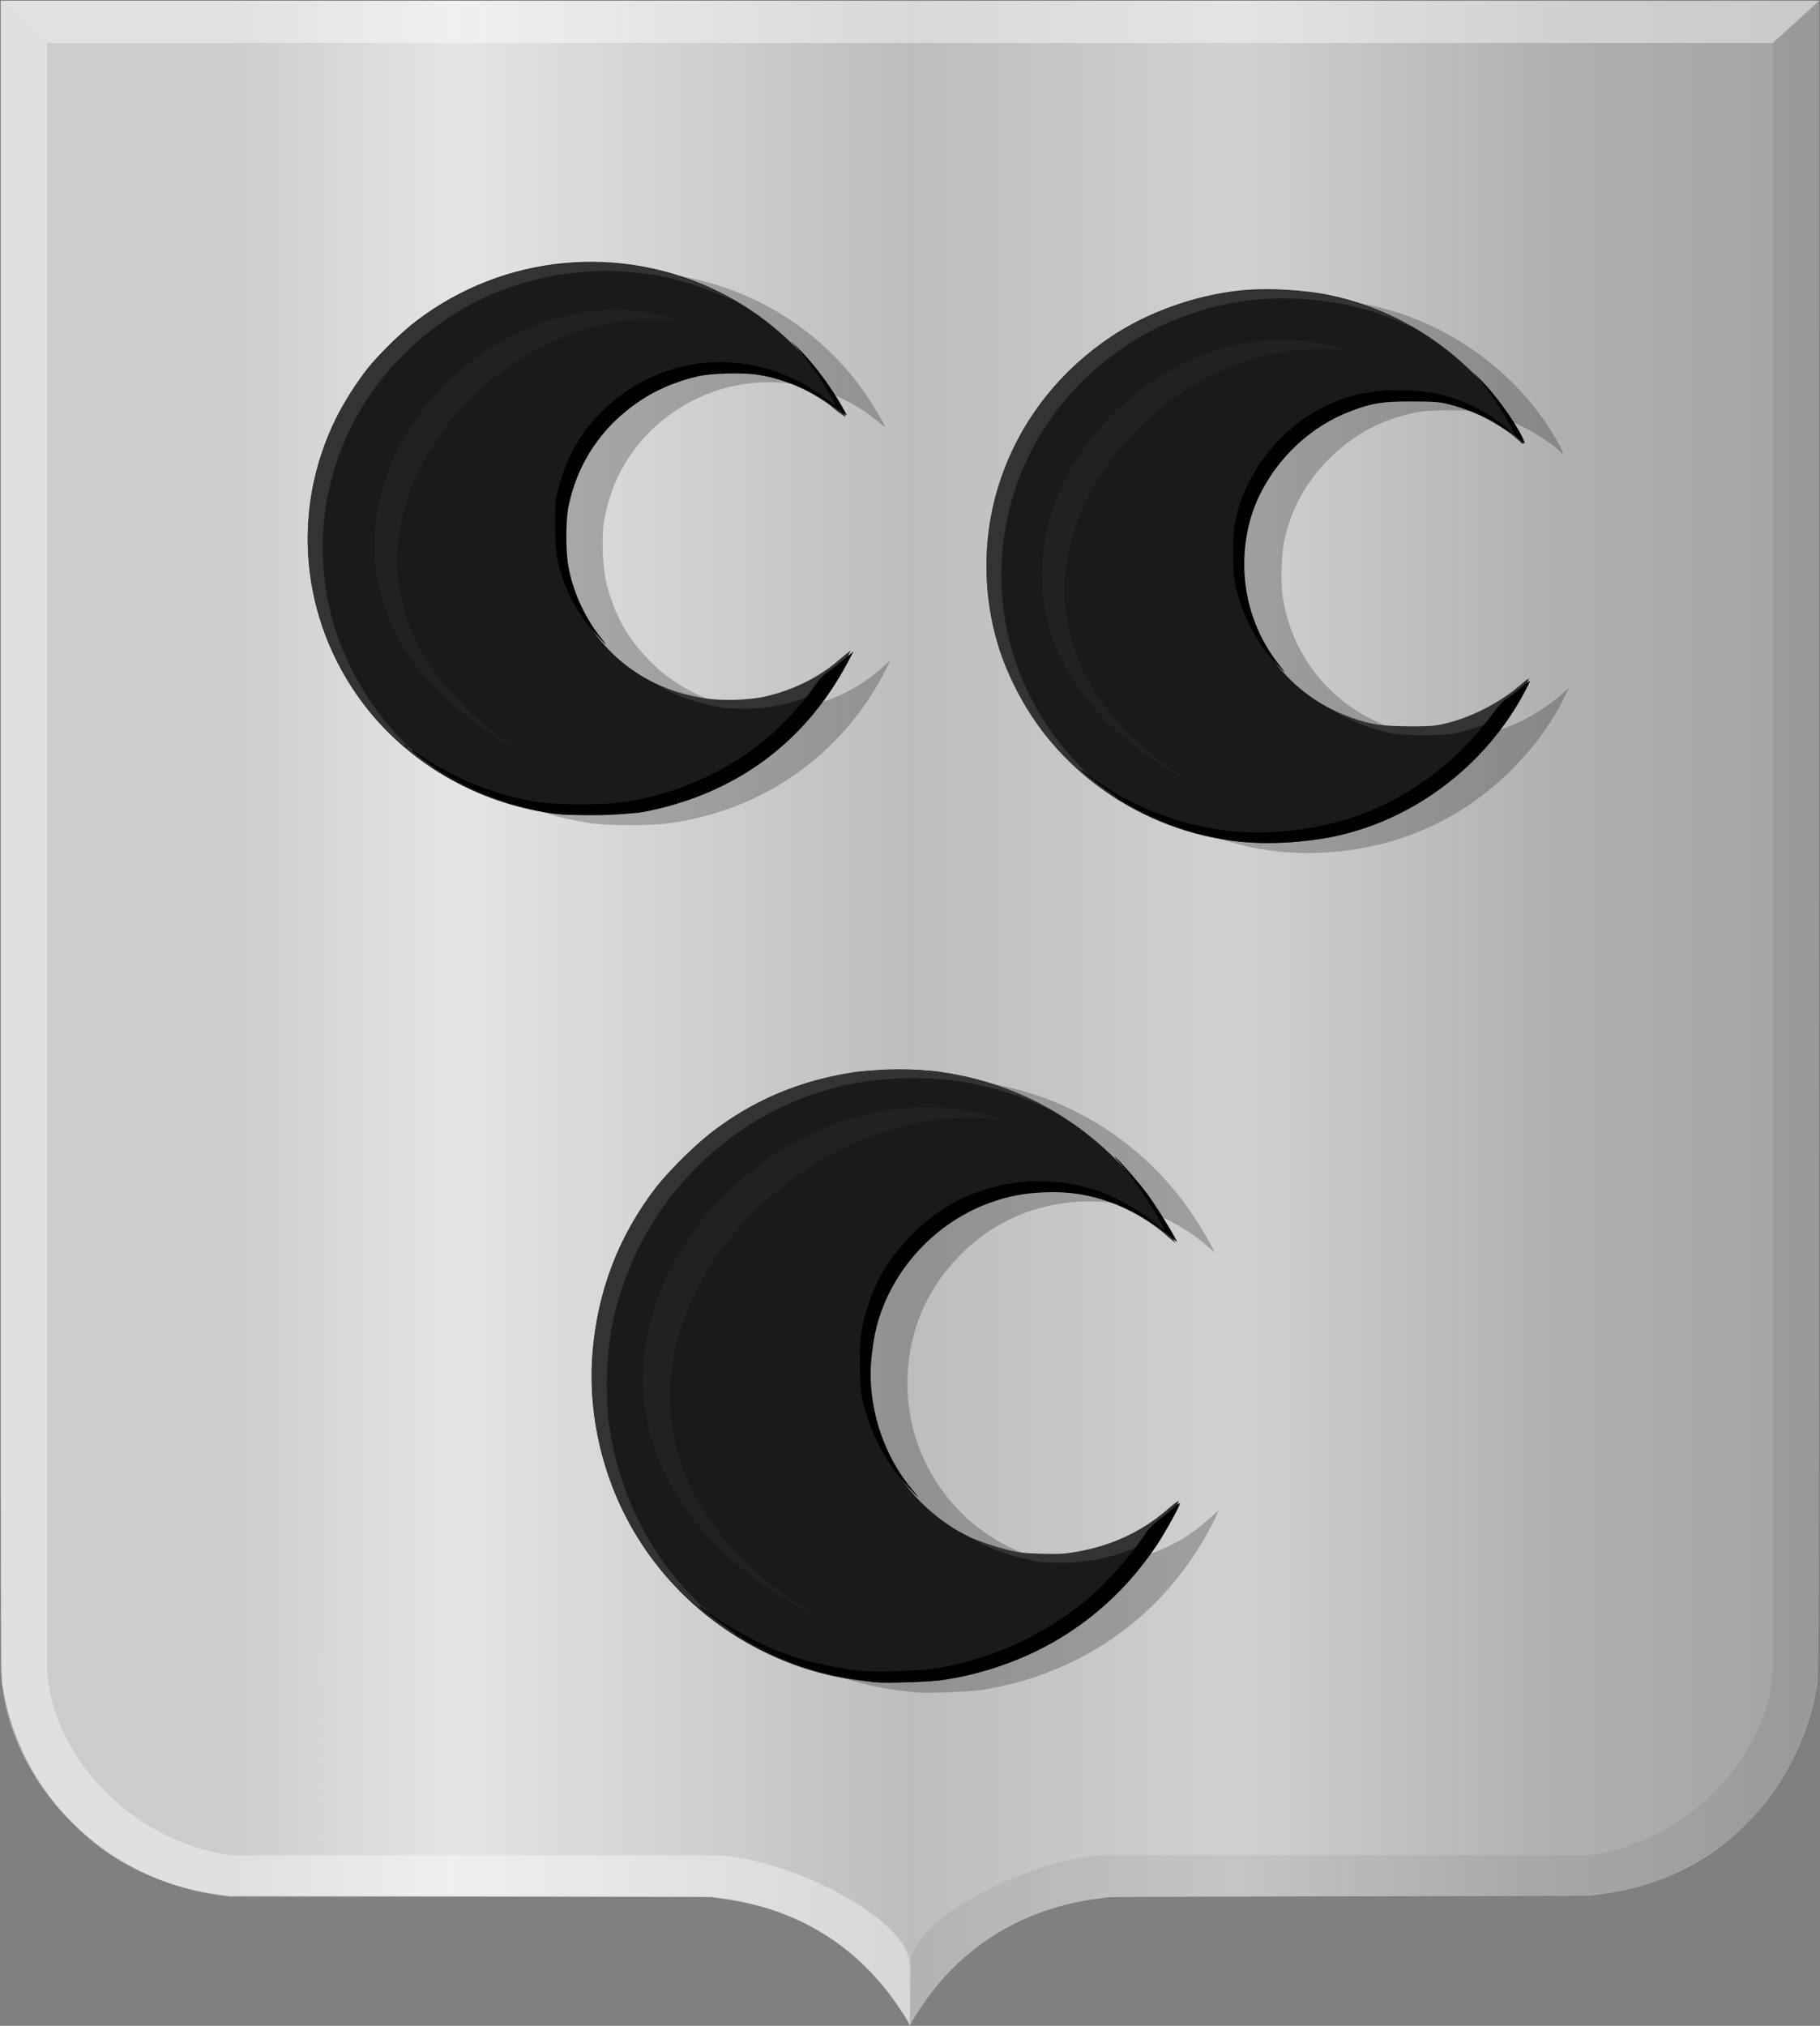
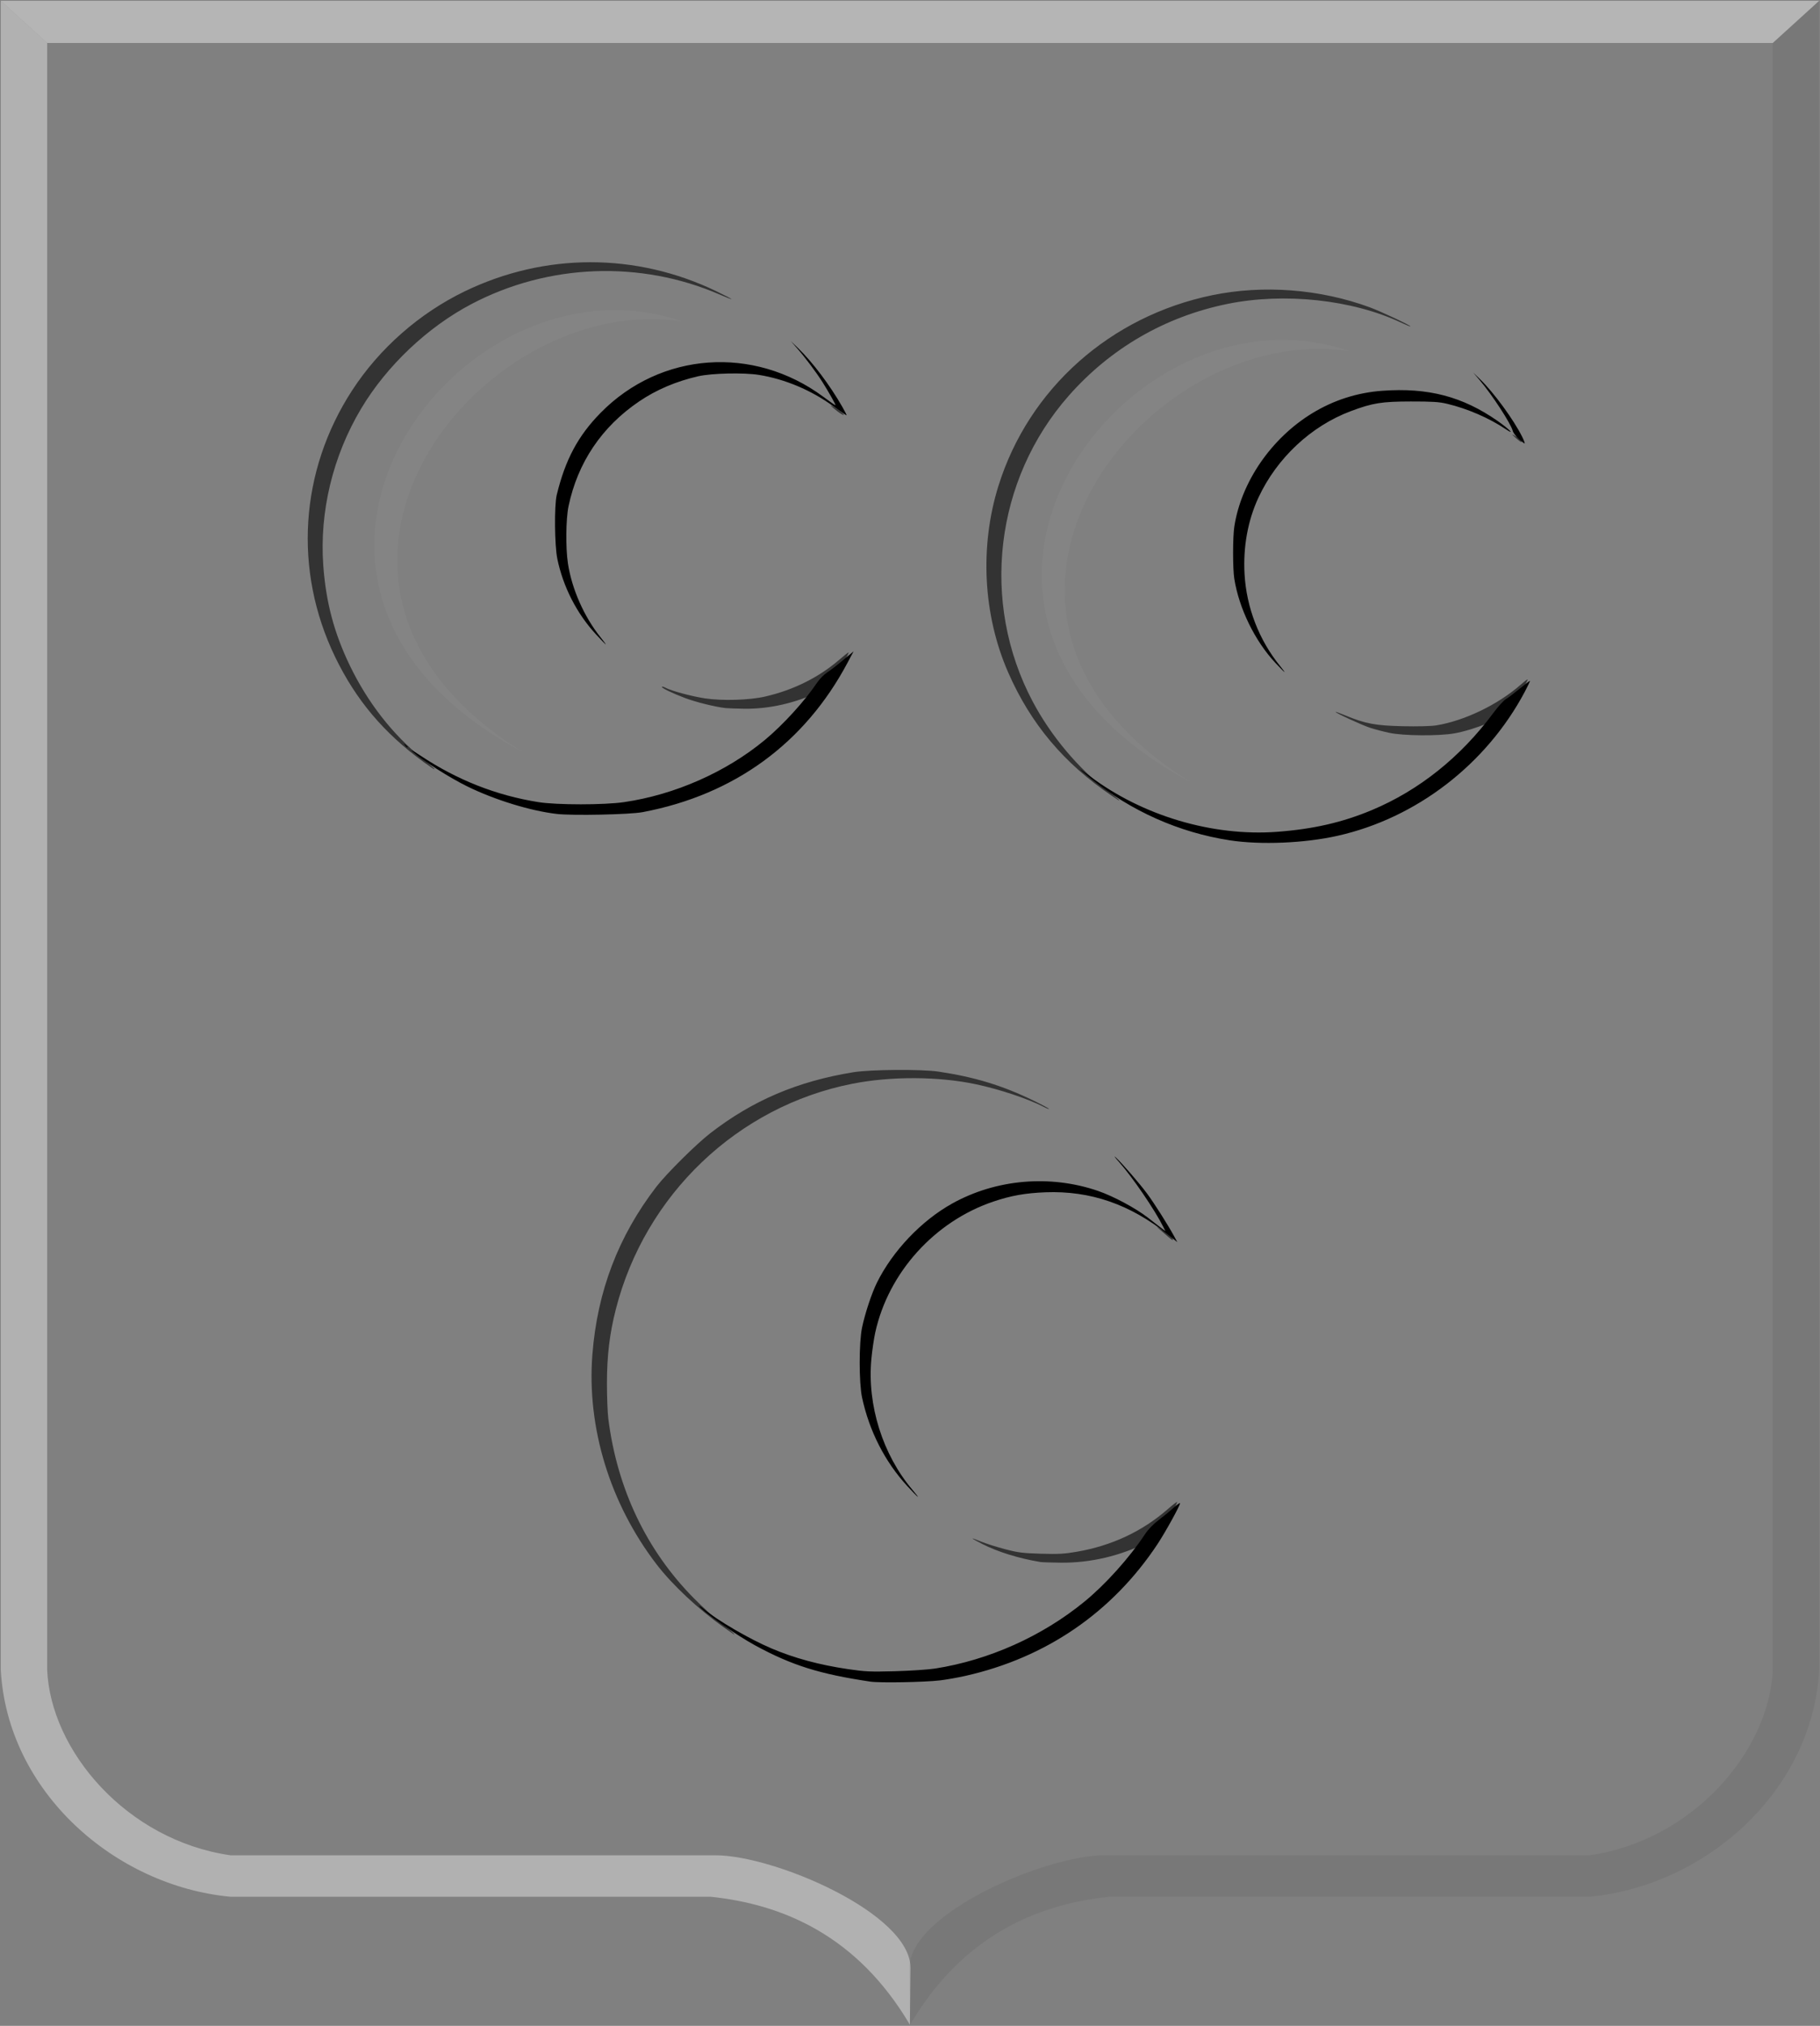
<svg xmlns="http://www.w3.org/2000/svg" xmlns:ns1="http://www.inkscape.org/namespaces/inkscape" xmlns:ns2="http://sodipodi.sourceforge.net/DTD/sodipodi-0.dtd" xmlns:xlink="http://www.w3.org/1999/xlink" width="275.281" height="306.312" id="svg7756" version="1.1" ns1:version="0.48.4 r9939" ns2:docname="krimpen.svg">
  <rect width="100%" height="100%" fill="#808080" stroke="none" />
  <defs id="defs7758">
    <linearGradient ns1:collect="always" xlink:href="#linearGradient4070-8-2-8-8-7-4" id="linearGradient36307" gradientUnits="userSpaceOnUse" gradientTransform="matrix(-0.411,0,0,0.393,493.719,209.497)" x1="32.51" y1="639.477" x2="701.95" y2="639.477" />
    <linearGradient id="linearGradient4070-8-2-8-8-7-4">
      <stop id="stop4072-1-2-6-4-1-0" offset="0" style="stop-color:#a3a3a3;stop-opacity:1;" />
      <stop id="stop4074-8-0-7-0-4-3" offset="0.143" style="stop-color:#b0b0b0;stop-opacity:1;" />
      <stop style="stop-color:#d1d1d1;stop-opacity:1;" offset="0.321" id="stop4076-6-1-0-3-7-4" />
      <stop id="stop4078-0-2-8-7-6-1" offset="0.5" style="stop-color:#bdbdbd;stop-opacity:1;" />
      <stop style="stop-color:#e5e5e5;stop-opacity:1;" offset="0.75" id="stop4080-2-7-1-8-8-2" />
      <stop id="stop4082-4-7-8-3-2-2" offset="0.875" style="stop-color:#cccccc;stop-opacity:1;" />
      <stop style="stop-color:#cccccc;stop-opacity:1;" offset="1" id="stop4084-9-0-3-1-3-9" />
    </linearGradient>
    <linearGradient y2="639.477" x2="701.95" y1="639.477" x1="32.51" gradientTransform="matrix(-0.411,0,0,0.393,493.719,303.783)" gradientUnits="userSpaceOnUse" id="linearGradient7754" xlink:href="#linearGradient4070-8-2-8-8-7-4" ns1:collect="always" />
    <linearGradient y2="639.477" x2="701.95" y1="639.477" x1="32.51" gradientTransform="matrix(-0.411,0,0,0.393,493.719,303.783)" gradientUnits="userSpaceOnUse" id="linearGradient7754-1" xlink:href="#linearGradient4070-8-2-8-8-7-4-7" ns1:collect="always" />
    <linearGradient id="linearGradient4070-8-2-8-8-7-4-7">
      <stop id="stop4072-1-2-6-4-1-0-4" offset="0" style="stop-color:#a3a3a3;stop-opacity:1;" />
      <stop id="stop4074-8-0-7-0-4-3-0" offset="0.143" style="stop-color:#b0b0b0;stop-opacity:1;" />
      <stop style="stop-color:#d1d1d1;stop-opacity:1;" offset="0.321" id="stop4076-6-1-0-3-7-4-9" />
      <stop id="stop4078-0-2-8-7-6-1-4" offset="0.5" style="stop-color:#bdbdbd;stop-opacity:1;" />
      <stop style="stop-color:#e5e5e5;stop-opacity:1;" offset="0.75" id="stop4080-2-7-1-8-8-2-8" />
      <stop id="stop4082-4-7-8-3-2-2-8" offset="0.875" style="stop-color:#cccccc;stop-opacity:1;" />
      <stop style="stop-color:#cccccc;stop-opacity:1;" offset="1" id="stop4084-9-0-3-1-3-9-2" />
    </linearGradient>
  </defs>
  <ns2:namedview id="base" pagecolor="#ffffff" bordercolor="#666666" borderopacity="1.0" ns1:pageopacity="0.0" ns1:pageshadow="2" ns1:zoom="1.4" ns1:cx="255.97209" ns1:cy="182.26759" ns1:document-units="px" ns1:current-layer="layer1" showgrid="false" fit-margin-top="0" fit-margin-left="0" fit-margin-right="0" fit-margin-bottom="0" ns1:window-width="1600" ns1:window-height="837" ns1:window-x="-8" ns1:window-y="-8" ns1:window-maximized="1" />
  <g ns1:label="Laag 1" ns1:groupmode="layer" id="layer1" transform="translate(-205.219,-402.094)">
-     <path ns1:connector-curvature="0" id="path15028-58-75" d="m 342.717,708.158 c 0,-0.337 -2.144,-3.568 -3.483,-5.249 -4.162,-5.225 -9.285,-8.992 -15.56,-11.442 -2.598,-1.014 -6.096,-1.888 -9.185,-2.295 -0.715,-0.094 -1.481,-0.197 -1.703,-0.23 -0.222,-0.032 -16.695,-0.085 -36.608,-0.116 l -36.204,-0.058 -1.299,-0.182 c -1.932,-0.271 -3.205,-0.5 -4.652,-0.84 -4.643,-1.091 -9.284,-3.196 -13.136,-5.957 -2.515,-1.804 -5.349,-4.505 -7.401,-7.056 -3.916,-4.867 -6.749,-11.094 -7.747,-17.033 -0.42,-2.498 -0.396,5.337 -0.398,-129.241 l 0,-126.253 137.513,0 137.513,0 0,126.253 c 0,134.577 0.022,126.742 -0.398,129.241 -0.999,5.939 -3.831,12.166 -7.747,17.033 -2.053,2.551 -4.886,5.252 -7.401,7.056 -3.856,2.765 -8.488,4.866 -13.136,5.957 -1.447,0.34 -2.72,0.57 -4.652,0.84 l -1.299,0.182 -36.204,0.058 c -19.912,0.032 -36.386,0.084 -36.607,0.116 -0.222,0.032 -0.988,0.136 -1.703,0.23 -10.128,1.333 -18.623,6.049 -24.746,13.736 -1.211,1.52 -3.255,4.567 -3.509,5.229 -0.071,0.184 -0.242,0.198 -0.242,0.02 z" style="fill:url(#linearGradient7754);fill-opacity:1" />
    <path ns2:nodetypes="cccccccccccc" ns1:connector-curvature="0" id="path15042-78-3" d="m 205.339,402.209 7.015,6.382 0,245.952 c 0.505,12.261 12.023,25.817 27.728,28.073 l 73.379,0 c 8.794,0 29.475,8.745 29.475,17.025 l -0.094,8.591 c -8.015,-13.572 -19.328,-18.21 -30.114,-19.346 l -0.01,0 -72.64,0 c -17.478,-1.637 -33.77,-15.889 -34.743,-34.343 z" style="opacity:0.385;fill:#ffffff;fill-opacity:1;stroke:#000000;stroke-width:0.087px;stroke-linecap:butt;stroke-linejoin:miter;stroke-opacity:0" />
    <path ns2:nodetypes="cccccccccccc" ns1:connector-curvature="0" id="path15042-7-9-4" d="m 480.371,402.207 -7.015,6.382 0,245.953 c -0.505,12.261 -12.023,25.817 -27.728,28.073 l -73.379,0 c -8.794,0 -29.475,8.745 -29.475,17.025 l 0.094,8.591 c 8.016,-13.572 19.329,-18.21 30.114,-19.346 l 0.01,0 72.64,0 c 17.477,-1.637 33.77,-15.889 34.743,-34.343 z" style="opacity:0.194;fill:#000000;fill-opacity:0.316;stroke:#000000;stroke-width:0.087px;stroke-linecap:butt;stroke-linejoin:miter;stroke-opacity:0" />
    <path ns1:connector-curvature="0" id="path15070-7-3" d="m 480.379,402.209 -7.023,6.382 -261.001,0 -7.015,-6.382 z" style="fill:#ffffff;fill-opacity:0.415;stroke:#000000;stroke-width:0.087px;stroke-linecap:butt;stroke-linejoin:miter;stroke-opacity:0" />
-     <path style="fill:#000000;fill-opacity:0.236" d="m 343.772,657.982 c -0.359,-0.043 -1.451,-0.17 -2.426,-0.283 -10.08,-1.171 -19.875,-6.011 -27.254,-13.466 -17.698,-17.882 -17.821,-46.876 -0.274,-64.859 8.624,-8.839 19.49,-13.642 31.821,-14.066 16.266,-0.56 31.5,7.398 40.403,21.107 0.747,1.15 1.721,2.775 2.164,3.61 l 0.806,1.519 -1.112,-0.972 c -5.655,-4.942 -12.979,-7.362 -20.328,-6.718 -6.783,0.594 -12.667,3.39 -17.362,8.251 -5.107,5.287 -7.732,11.797 -7.742,19.2 -0.016,12.587 8.663,23.698 20.805,26.633 2.602,0.629 3.905,0.785 6.56,0.787 6.504,0.004 13.32,-2.529 17.876,-6.644 0.52,-0.47 1.144,-1.025 1.386,-1.234 l 0.44,-0.38 -0.294,0.719 c -0.162,0.395 -0.776,1.592 -1.364,2.658 -7.146,12.953 -19.39,21.459 -34.215,23.77 -1.858,0.29 -8.475,0.536 -9.891,0.368 z m 54.96,-127.117 c -14.748,-1.535 -27.911,-10.707 -34.171,-23.813 -1.366,-2.86 -2.153,-4.967 -2.8,-7.5 -4.407,-17.232 2.457,-34.921 17.469,-45.02 5.464,-3.676 12.668,-6.268 19.448,-6.999 4.131,-0.445 9.819,-0.137 13.957,0.755 12.041,2.598 22.75,10.562 28.493,21.191 0.608,1.125 0.628,1.627 0.036,0.895 -0.537,-0.664 -3.021,-2.384 -4.866,-3.369 -2.143,-1.144 -4.486,-2.004 -6.867,-2.521 -2.244,-0.487 -8.025,-0.487 -10.241,-0.002 -5.302,1.163 -9.4,3.4 -13.099,7.151 -3.408,3.456 -5.576,7.443 -6.611,12.158 -0.481,2.19 -0.58,6.571 -0.2,8.852 1.791,10.759 10.119,18.933 21.094,20.705 2.289,0.369 7.122,0.253 9.245,-0.222 4.293,-0.961 8.42,-3.088 11.949,-6.157 l 0.967,-0.841 -0.69,1.395 c -1.827,3.692 -4.134,6.947 -7.18,10.133 -5.351,5.596 -11.648,9.468 -18.88,11.609 -5.334,1.579 -11.596,2.166 -17.05,1.599 z M 294.784,526.596 c -11.563,-1.596 -22.111,-7.788 -28.884,-16.955 -9.255,-12.527 -10.717,-28.863 -3.834,-42.842 1.1,-2.233 3.173,-5.497 4.766,-7.5 1.657,-2.085 5.279,-5.61 7.451,-7.253 13.223,-10.001 30.811,-11.667 45.694,-4.329 6.619,3.263 12.278,8.187 16.369,14.241 1.081,1.6 2.76,4.445 2.76,4.677 0,0.047 -0.567,-0.377 -1.26,-0.943 -8.785,-7.18 -21.17,-7.768 -30.519,-1.448 -5.925,4.005 -9.683,9.91 -10.779,16.934 -0.365,2.339 -0.144,7.03 0.437,9.261 1.221,4.694 3.146,8.134 6.454,11.534 5.192,5.334 12.989,8.174 20.457,7.45 5.642,-0.547 10.672,-2.728 14.804,-6.419 l 1.2,-1.071 -0.854,1.73 c -0.47,0.952 -1.521,2.745 -2.336,3.984 -6.892,10.482 -17.823,17.275 -30.505,18.955 -2.718,0.36 -8.795,0.358 -11.421,-0.005 z" id="path3898" ns1:connector-curvature="0" />
-     <path style="fill:#1a1a1a" d="m 337.766,656.478 c -0.359,-0.043 -1.451,-0.17 -2.426,-0.283 -10.08,-1.171 -19.875,-6.011 -27.254,-13.466 -17.698,-17.882 -17.821,-46.876 -0.274,-64.859 8.624,-8.839 19.49,-13.642 31.821,-14.066 16.266,-0.56 31.5,7.398 40.403,21.107 0.747,1.15 1.721,2.775 2.164,3.61 l 0.806,1.519 -1.112,-0.972 c -5.655,-4.942 -12.979,-7.362 -20.328,-6.718 -6.783,0.594 -12.667,3.39 -17.362,8.251 -5.107,5.287 -7.732,11.797 -7.741,19.2 -0.017,12.587 8.663,23.698 20.805,26.633 2.602,0.629 3.905,0.785 6.56,0.787 6.504,0.004 13.32,-2.529 17.876,-6.644 0.52,-0.47 1.144,-1.025 1.386,-1.234 l 0.44,-0.38 -0.294,0.719 c -0.162,0.395 -0.776,1.592 -1.364,2.658 -7.146,12.953 -19.39,21.459 -34.215,23.77 -1.858,0.29 -8.475,0.536 -9.891,0.368 z m 54.96,-127.117 c -14.748,-1.535 -27.911,-10.707 -34.171,-23.813 -1.366,-2.86 -2.153,-4.967 -2.801,-7.5 -4.406,-17.232 2.458,-34.921 17.469,-45.02 5.464,-3.676 12.668,-6.268 19.448,-6.999 4.131,-0.445 9.819,-0.137 13.957,0.755 12.041,2.598 22.75,10.562 28.493,21.191 0.608,1.125 0.628,1.627 0.036,0.895 -0.537,-0.664 -3.021,-2.384 -4.866,-3.369 -2.143,-1.144 -4.486,-2.004 -6.867,-2.521 -2.244,-0.487 -8.025,-0.487 -10.241,-0.002 -5.302,1.163 -9.4,3.4 -13.099,7.151 -3.408,3.456 -5.576,7.443 -6.611,12.158 -0.481,2.19 -0.58,6.571 -0.2,8.852 1.791,10.759 10.119,18.933 21.094,20.705 2.289,0.369 7.122,0.253 9.245,-0.222 4.293,-0.961 8.42,-3.088 11.949,-6.157 l 0.967,-0.841 -0.69,1.395 c -1.827,3.692 -4.134,6.947 -7.18,10.133 -5.351,5.596 -11.648,9.468 -18.88,11.609 -5.334,1.579 -11.596,2.166 -17.05,1.599 z M 288.778,525.093 c -11.563,-1.596 -22.111,-7.788 -28.884,-16.955 -9.255,-12.527 -10.717,-28.863 -3.834,-42.842 1.1,-2.233 3.173,-5.497 4.766,-7.5 1.657,-2.085 5.279,-5.61 7.451,-7.253 13.223,-10.001 30.811,-11.668 45.694,-4.329 6.619,3.263 12.278,8.187 16.369,14.241 1.081,1.6 2.76,4.445 2.76,4.677 0,0.047 -0.567,-0.377 -1.26,-0.943 -8.785,-7.18 -21.17,-7.768 -30.518,-1.448 -5.925,4.005 -9.683,9.91 -10.779,16.934 -0.365,2.338 -0.143,7.03 0.437,9.261 1.221,4.694 3.146,8.134 6.454,11.534 5.192,5.335 12.989,8.174 20.457,7.45 5.642,-0.547 10.672,-2.728 14.804,-6.419 l 1.2,-1.071 -0.854,1.73 c -0.47,0.952 -1.521,2.745 -2.336,3.984 -6.892,10.482 -17.823,17.275 -30.505,18.955 -2.718,0.36 -8.795,0.358 -11.421,-0.005 z" id="path3898-1" ns1:connector-curvature="0" />
    <path style="fill:#333333" d="m 314.7,648.146 c -3.874,-2.749 -7.784,-6.409 -10.173,-9.523 -7.057,-9.199 -10.571,-20.692 -9.706,-31.744 0.747,-9.548 3.926,-17.877 9.674,-25.348 1.515,-1.969 6.02,-6.44 8.153,-8.092 6.4,-4.956 13.206,-7.855 21.648,-9.223 2.585,-0.419 10.317,-0.475 12.873,-0.093 5.487,0.819 9.692,2.104 14.42,4.406 1.257,0.612 2.286,1.162 2.286,1.223 0,0.06 -0.327,-0.06 -0.726,-0.267 -2.37,-1.23 -6.713,-2.684 -10.285,-3.444 -5.675,-1.207 -12.864,-1.239 -18.722,-0.084 -17.347,3.421 -31.335,16.749 -35.773,34.086 -0.945,3.691 -1.344,7.005 -1.349,11.202 0,2.036 0.094,4.471 0.214,5.411 1.355,10.588 5.779,19.86 12.923,27.086 1.307,1.322 3.22,3.065 4.252,3.873 1.63,1.278 2.032,1.628 1.829,1.596 -0.025,-0.004 -0.718,-0.484 -1.54,-1.067 z m 47.868,-9.878 c -3.253,-0.54 -6.462,-1.538 -8.804,-2.735 -0.803,-0.411 -1.46,-0.78 -1.46,-0.819 0,-0.04 0.583,0.169 1.296,0.465 0.713,0.295 2.33,0.809 3.592,1.141 2.01,0.529 2.691,0.616 5.469,0.698 2.649,0.078 3.545,0.029 5.428,-0.298 5.312,-0.922 9.9,-3.074 13.79,-6.468 0.716,-0.625 1.335,-1.102 1.375,-1.061 0.079,0.081 -1.108,2.356 -2.157,4.135 -0.594,1.008 -0.788,1.171 -2.337,1.962 -4.006,2.047 -8.593,3.128 -13.084,3.084 -1.452,-0.014 -2.851,-0.061 -3.107,-0.103 z m 19.309,-49.195 c -0.311,-0.284 -0.857,-0.759 -1.213,-1.056 -0.587,-0.489 -0.595,-0.508 -0.087,-0.205 1.182,0.705 1.741,1.123 1.941,1.45 0.302,0.492 0.01,0.406 -0.641,-0.189 z m -8.495,-66.658 c -7.242,-4.9 -12.271,-10.884 -15.671,-18.647 -3.803,-8.684 -4.341,-19.044 -1.466,-28.235 4.589,-14.673 16.902,-25.636 32.357,-28.811 7.725,-1.587 16.268,-0.928 23.794,1.836 1.649,0.606 6.158,2.719 6.158,2.886 0,0.053 -0.646,-0.208 -1.435,-0.579 -7.391,-3.474 -17.669,-4.574 -26.278,-2.813 -9.394,1.922 -17.644,6.695 -23.958,13.86 -11.218,12.73 -13.411,31.245 -5.477,46.233 2.761,5.217 6.925,10.177 11.39,13.569 0.944,0.717 1.716,1.332 1.716,1.367 0,0.096 -0.016,0.086 -1.13,-0.668 z m -104.058,-5.082 c -6.052,-4.401 -10.284,-9.422 -13.425,-15.927 -6.316,-13.082 -5.351,-28.094 2.591,-40.299 4.129,-6.345 10.154,-11.642 17.019,-14.962 12.109,-5.856 25.896,-5.868 38.026,-0.033 1.31,0.63 2.355,1.173 2.323,1.206 -0.033,0.033 -0.81,-0.267 -1.728,-0.666 -12.024,-5.229 -25.954,-4.704 -37.603,1.416 -6.643,3.49 -12.801,9.319 -16.663,15.772 -4.299,7.182 -6.337,15.612 -5.747,23.766 0.402,5.548 1.634,10.185 4.021,15.129 2.691,5.573 6.435,10.377 10.944,14.039 1.665,1.353 1.971,1.625 1.821,1.625 -0.063,0 -0.773,-0.48 -1.58,-1.066 z m 146.017,-4.436 c -0.895,-0.192 -2.197,-0.535 -2.893,-0.761 -1.226,-0.399 -5.33,-2.289 -5.219,-2.403 0.031,-0.031 0.68,0.203 1.445,0.52 3.036,1.259 4.587,1.553 8.687,1.645 2.213,0.05 4.285,9e-5 5.053,-0.121 4.245,-0.67 9.358,-3.125 12.797,-6.143 0.59,-0.518 1.073,-0.884 1.073,-0.814 0,0.247 -2.303,4.33 -2.689,4.768 -0.924,1.048 -5.414,2.863 -8.393,3.391 -2.389,0.424 -7.709,0.38 -9.861,-0.082 z m -100.361,-3.741 c -1.516,-0.159 -4.509,-0.9 -6.159,-1.525 -1.999,-0.757 -3.631,-1.551 -3.487,-1.697 0.053,-0.054 0.292,0.009 0.532,0.14 0.874,0.477 3.974,1.312 6.005,1.617 2.629,0.395 6.735,0.267 9.105,-0.284 4.301,-0.999 8.092,-2.889 11.232,-5.599 0.68,-0.587 1.289,-1.067 1.352,-1.067 0.128,0 -1.1,2.345 -2.106,4.02 -0.586,0.975 -0.797,1.151 -2.238,1.864 -3.507,1.735 -7.616,2.683 -11.409,2.63 -1.196,-0.017 -2.468,-0.061 -2.827,-0.099 z M 434.511,468.334 c -0.724,-0.645 -0.728,-0.654 -0.126,-0.315 0.639,0.361 1.075,0.779 0.945,0.907 -0.04,0.04 -0.409,-0.227 -0.82,-0.592 z m -102.642,-4.061 c -0.411,-0.316 -0.83,-0.667 -0.933,-0.781 -0.273,-0.303 0.945,0.429 1.542,0.927 0.766,0.638 0.249,0.515 -0.609,-0.146 z" id="path3949" ns1:connector-curvature="0" />
    <path style="fill:#000000" d="m 336.854,656.355 c -7.679,-1.147 -11.839,-2.451 -17.346,-5.436 -2.941,-1.594 -8.029,-5.17 -8.53,-5.994 -0.077,-0.127 0.234,0.078 0.691,0.457 2.129,1.763 6.896,4.533 10.255,5.961 3.445,1.464 7.222,2.485 11.571,3.126 2.577,0.38 3.35,0.414 7.092,0.314 2.309,-0.062 5.039,-0.244 6.065,-0.404 8.125,-1.269 16.203,-4.885 22.588,-10.113 3.207,-2.625 6.791,-6.616 9.177,-10.217 0.473,-0.714 1.245,-1.513 2.051,-2.122 0.711,-0.538 1.728,-1.376 2.261,-1.863 0.533,-0.487 0.969,-0.789 0.969,-0.67 0,0.364 -2.212,4.372 -3.41,6.18 -6.836,10.31 -16.853,17.175 -29.062,19.916 -1.18,0.265 -2.902,0.57 -3.826,0.678 -2.413,0.281 -9.118,0.4 -10.544,0.187 z m 5.596,-29.563 c -3.382,-3.674 -5.751,-8.312 -6.842,-13.396 -0.478,-2.225 -0.478,-8.299 0,-10.575 0.452,-2.157 1.452,-5.174 2.248,-6.782 2.38,-4.809 6.734,-9.385 11.391,-11.974 6.631,-3.686 14.796,-4.393 22.04,-1.907 2.342,0.803 5.709,2.609 7.573,4.06 0.865,0.673 1.811,1.407 2.103,1.63 l 0.531,0.405 -0.319,-0.643 c -1.281,-2.584 -4.676,-7.551 -6.77,-9.905 -0.578,-0.649 -0.77,-0.925 -0.428,-0.611 0.966,0.884 3.592,3.917 4.772,5.511 1.062,1.436 3.128,4.696 4.057,6.402 l 0.49,0.901 -1.433,-1.15 c -5.684,-4.565 -11.728,-6.651 -18.508,-6.39 -3.057,0.118 -5.22,0.504 -7.899,1.409 -8.897,3.007 -15.871,10.746 -17.857,19.813 -0.201,0.916 -0.463,2.714 -0.582,3.995 -0.649,6.953 1.708,14.451 6.217,19.776 1.376,1.626 0.956,1.32 -0.784,-0.57 z m 48.745,-97.648 c -7.639,-1.176 -14.892,-4.403 -20.982,-9.336 -0.898,-0.727 -1.633,-1.357 -1.633,-1.4 0,-0.043 0.67,0.428 1.489,1.046 7.927,5.98 18.569,9.14 28.325,8.411 5.449,-0.407 9.864,-1.42 14.318,-3.283 7.144,-2.988 13.444,-8.025 18.386,-14.697 0.698,-0.942 1.543,-1.876 1.878,-2.074 0.335,-0.199 1.27,-0.904 2.076,-1.566 0.807,-0.663 1.513,-1.205 1.57,-1.205 0.057,0 -0.293,0.748 -0.779,1.661 -5.82,10.96 -16.384,19.085 -28.295,21.763 -5.019,1.128 -11.656,1.405 -16.355,0.681 z m -101.764,-3.983 c -3.974,-0.459 -9.392,-2.125 -13.547,-4.167 -2.663,-1.308 -6.757,-3.914 -8.173,-5.202 -0.53,-0.482 -0.207,-0.32 1.12,0.563 5.516,3.669 11.453,6.007 17.822,7.021 2.778,0.442 9.93,0.443 12.961,6.8e-4 7.663,-1.117 15.436,-4.546 21.274,-9.385 2.767,-2.293 6.021,-5.861 7.942,-8.708 0.359,-0.532 1.026,-1.208 1.483,-1.502 0.456,-0.294 1.546,-1.135 2.421,-1.869 l 1.591,-1.334 -0.905,1.702 c -6.492,12.217 -17.145,19.986 -30.997,22.609 -1.938,0.367 -10.597,0.548 -12.992,0.271 z m -22.957,-10.392 c -0.232,-0.301 -0.226,-0.308 0.07,-0.072 0.18,0.143 0.327,0.293 0.327,0.332 0,0.156 -0.153,0.056 -0.397,-0.261 z m 131.634,-12.465 c -3.092,-3.312 -5.48,-8.207 -6.198,-12.708 -0.244,-1.527 -0.24,-6.336 0.008,-7.911 1.05,-6.727 5.585,-13.319 11.76,-17.096 3.244,-1.984 6.824,-3.134 10.611,-3.409 6.94,-0.505 12.163,0.865 17.48,4.585 1.694,1.185 2.745,2.255 1.197,1.219 -2.524,-1.689 -5.801,-3.108 -8.865,-3.836 -1.219,-0.29 -2.23,-0.354 -5.505,-0.35 -4.391,0.006 -5.752,0.224 -9.036,1.451 -6.028,2.252 -11.216,7.102 -13.999,13.088 -1.606,3.455 -2.33,7.445 -2.099,11.563 0.284,5.053 2.199,9.998 5.385,13.908 0.404,0.496 0.699,0.902 0.654,0.902 -0.044,0 -0.671,-0.632 -1.392,-1.405 z m -102.744,-4.292 c -2.904,-3.141 -4.969,-7.175 -5.849,-11.428 -0.418,-2.017 -0.474,-8.059 -0.09,-9.647 1.292,-5.339 3.227,-8.956 6.652,-12.436 9.068,-9.214 23.151,-10.219 33.685,-2.404 0.975,0.723 1.796,1.295 1.824,1.269 0.067,-0.06 -1.004,-1.971 -1.917,-3.422 -0.945,-1.501 -2.617,-3.738 -3.843,-5.138 l -0.987,-1.127 1.084,1.044 c 2.19,2.111 4.819,5.599 6.708,8.9 0.381,0.666 0.668,1.235 0.638,1.265 -0.03,0.03 -0.936,-0.588 -2.014,-1.373 -3.338,-2.431 -7.305,-4.101 -11.249,-4.737 -2.291,-0.369 -7.153,-0.258 -9.186,0.209 -3.357,0.772 -6.309,2.028 -8.916,3.793 -5.66,3.832 -9.307,9.243 -10.694,15.866 -0.402,1.923 -0.447,6.291 -0.089,8.639 0.59,3.864 2.437,8.047 4.925,11.155 0.481,0.6 0.84,1.092 0.798,1.092 -0.042,0 -0.708,-0.684 -1.481,-1.52 z m 139.544,-29.579 c -0.419,-0.387 -0.815,-0.92 -0.88,-1.185 -0.267,-1.09 -3.152,-5.513 -5.033,-7.712 l -0.95,-1.111 1.074,1.044 c 2.077,2.019 5.081,6.132 6.343,8.687 0.271,0.548 0.428,0.993 0.35,0.989 -0.079,-0.004 -0.486,-0.325 -0.905,-0.712 z" id="path3945" ns1:connector-curvature="0" />
    <path style="fill:#ffffff;fill-opacity:0.033;stroke:none" d="m 308.413,450.696 c -33.815,-11.768 -71.922,39.812 -23.942,65.211 -41.628,-25.71 -6.946,-69.957 23.942,-65.211 z" id="path3951" ns1:connector-curvature="0" ns2:nodetypes="ccc" />
    <path style="fill:#ffffff;fill-opacity:0.033;stroke:none" d="m 409.371,455.2 c -33.815,-11.768 -71.922,39.812 -23.942,65.211 -41.628,-25.71 -6.946,-69.957 23.942,-65.211 z" id="path3951-2" ns1:connector-curvature="0" ns2:nodetypes="ccc" />
-     <path style="fill:#ffffff;fill-opacity:0.033;stroke:none" d="m 357.341,571.503 c -39.836,-13.589 -84.729,45.972 -28.205,75.302 -49.041,-29.689 -8.182,-80.783 28.205,-75.302 z" id="path3951-7" ns1:connector-curvature="0" ns2:nodetypes="ccc" />
  </g>
</svg>